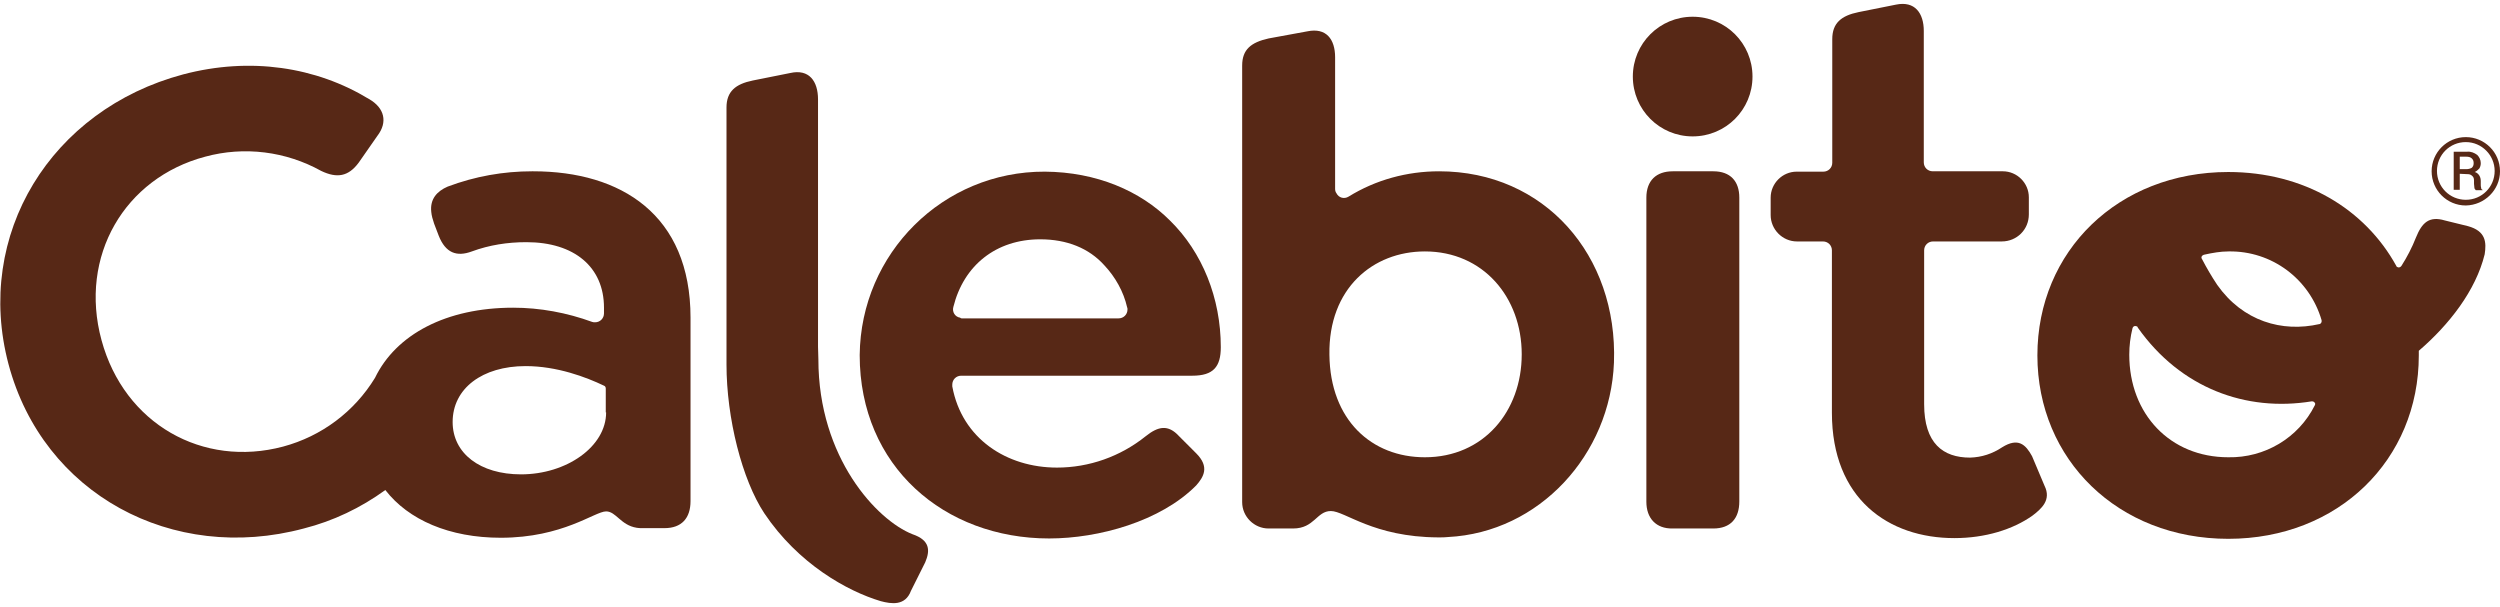
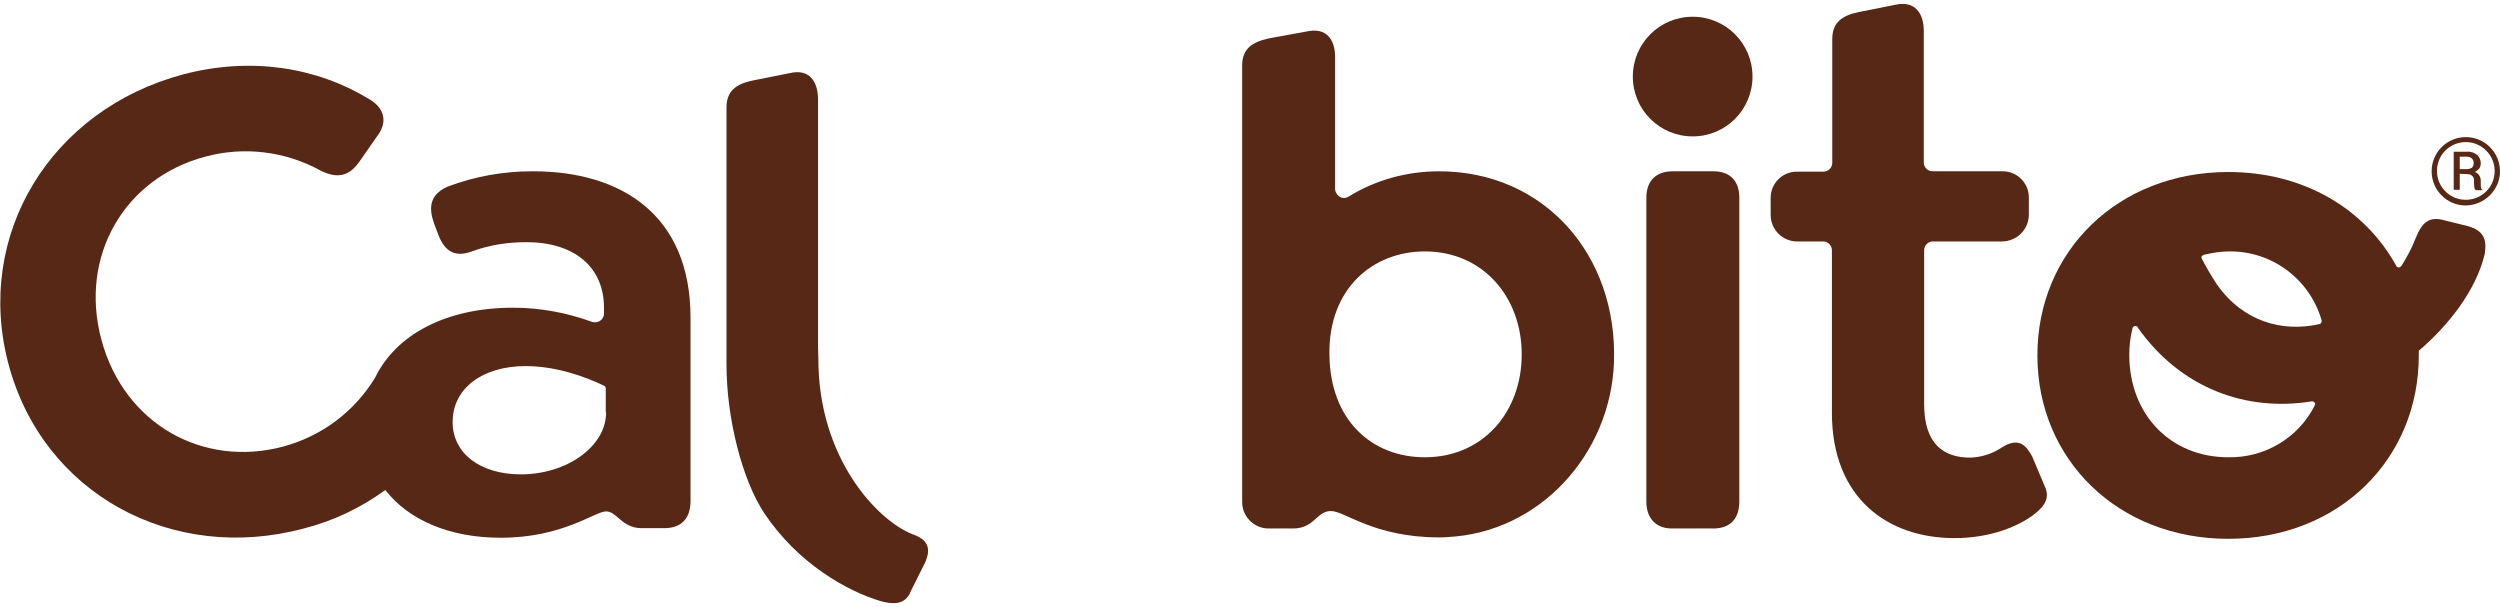
<svg xmlns="http://www.w3.org/2000/svg" version="1.1" id="Camada_1" x="0px" y="0px" viewBox="0 0 702 170.4" style="enable-background:new 0 0 702 170.4;" xml:space="preserve">
  <style type="text/css">
	.st0{fill:#572816;}
</style>
  <g id="Camada_2_1_">
    <g id="Layer_1">
-       <path class="st0" d="M296.8,131.3c9,0,17.8-3.1,24.9-8.8c3.5-2.8,6.3-3.4,9.4,0l4.8,4.8c3.8,3.8,2.1,6.6,0,9    c-10,10.1-27.4,14.9-41.3,14.9c-29.4,0-53.2-20.2-53.2-51.5c0.3-28.6,23.4-51.6,52-51.5c14.5,0.1,26.8,5.4,35.1,13.7    c9.1,8.9,14.3,21.8,14.3,35.6c0,5.5-2.1,8-8,8h-64.9c-1.4,0-2.5,1.1-2.5,2.5c0,0.1,0,0.4,0,0.5    C270.1,123.2,282.7,131.3,296.8,131.3 M270.1,89.4h44c1.4,0,2.5-1.1,2.5-2.5c0-0.3,0-0.4-0.1-0.6c-1-4.4-3.3-8.5-6.4-11.8    c-4.3-4.8-10.5-7.3-18-7.3c-12.4,0-21.5,7.3-24.4,19c-0.4,1.4,0.5,2.8,1.9,3C269.8,89.4,269.9,89.4,270.1,89.4" />
      <path class="st0" d="M458.5,21.5c0-9.3,7.5-16.8,16.8-16.8c9.3,0,16.8,7.5,16.8,16.8s-7.5,16.8-16.8,16.8    C466,38.3,458.5,30.8,458.5,21.5L458.5,21.5 M462.3,140.9V55.5c0-4.8,2.8-7.4,7.4-7.4h11.4c4.8,0,7.3,2.8,7.3,7.4v85.3    c0,4.8-2.5,7.6-7.3,7.6h-11.4C465,148.5,462.3,145.5,462.3,140.9" />
      <path class="st0" d="M570.7,144.8c-5.5,3.9-13.3,6.3-21.9,6.3c-18.5,0-34.4-11-34.4-35.2V70.3c0-1.4-1.1-2.5-2.5-2.5h-7.3    c-4.1,0-7.4-3.4-7.4-7.4l0,0v-4.9c0-4,3.3-7.3,7.3-7.3l0,0h7.5c1.4,0,2.5-1.1,2.5-2.5V11c0-4.5,2.5-6.6,7.4-7.6l10.5-2.1    c5.3-1.1,7.8,2.4,7.8,7.4v36.9c0,1.4,1.1,2.5,2.5,2.5h19.7c4,0,7.3,3.3,7.3,7.3l0,0v4.8c0,4.3-3.4,7.6-7.6,7.6h-19.3    c-1.4,0-2.5,1.1-2.5,2.5v43.2c0,11,5.3,15,12.9,15c3.3-0.1,6.3-1.1,9-2.9c4.5-2.8,6.6-0.8,8.4,2.5l3.5,8.3    C576.1,140.4,573.2,142.9,570.7,144.8" />
      <path class="st0" d="M693,63.5l-6.5-1.6c-4.4-1.3-6.4,0.6-8.1,4.8c-1.1,2.8-2.5,5.5-4.1,8c-0.3,0.4-0.8,0.5-1.1,0.3    c-0.1-0.1-0.3-0.1-0.3-0.3c-8.8-16-25.9-26.4-47.2-26.4c-30.9,0-53.6,22.2-53.6,51.5s22.7,51.5,53.6,51.5s53.5-22.2,53.5-51.5    c0-0.4,0-0.9,0-1.3c8.5-7.3,16-16.9,18.5-27.1C698.2,68.1,698.1,64.9,693,63.5 M651.9,89.9c0.1,0.5-0.1,0.9-0.5,1.1c0,0,0,0-0.1,0    c-10.5,2.4-21.5-0.8-28.7-11c-1.6-2.4-3-4.8-4.3-7.3c-0.3-0.4-0.1-0.9,0.4-1.1c0.1,0,0.1-0.1,0.3-0.1c2.3-0.5,4.5-0.9,6.8-0.9    C637.9,70.4,648.5,78.3,651.9,89.9 M625.7,128.4c-16.3,0-27.8-12.1-27.8-28.8c0-2.5,0.3-5,0.9-7.4c0.1-0.5,0.6-0.8,1-0.6    c0.3,0,0.4,0.1,0.5,0.4c12,17,30.4,23.7,48.8,20.7c0.5-0.1,0.9,0.3,1,0.6c0,0.1,0,0.4-0.1,0.5C645.4,123,635.9,128.6,625.7,128.4" />
      <path class="st0" d="M149.4,48.1c-8,0-16,1.4-23.7,4.3c-3,1.3-5,3.5-4.6,7.1c0.1,1.1,0.4,2.1,0.8,3.3l1.3,3.4c1.9,4.8,5,6,9.3,4.4    c4.9-1.8,10-2.6,15.3-2.6c13.5,0,21.8,7,21.8,18.4v1.6c0,1.4-1.1,2.5-2.5,2.5c-0.3,0-0.5,0-0.8-0.1c-7.1-2.6-14.7-4-22.2-4    c-18.8,0-32.9,7.5-38.8,19.7l0,0c-5.8,9.5-15,16.4-25.8,19.3c-22.5,6-44.6-6.3-51-29.9S35,50,57.6,44c11-3,22.7-1.5,32.6,4    c4.4,2.1,7.6,1.6,10.5-2.3l5.3-7.6c2.9-3.8,2-7.8-2.4-10.3c-14.8-9-33.3-11.9-52.2-6.9c-37.1,9.9-58.7,45-49,81.4s46,56,82.9,46.1    c8.3-2.1,16-5.8,22.9-10.8c6.5,8.4,18,13.4,32.4,13.4c17.5,0,26.4-7.4,29.6-7.4c2.8,0,4.1,3.9,8.6,4.6c0.5,0.1,1,0.1,1.5,0.1h6.3    c4.8,0,7.3-2.8,7.3-7.6V89.2c0-28.9-19.5-41.1-44.2-41.1 M170.2,115.8c0,9.6-11.1,17.4-23.9,17.4c-11.5,0-19.2-5.9-19.2-14.7    c0-9.4,8.3-15.7,20.5-15.7c8.8,0,17,3.1,22,5.5c0.3,0.1,0.5,0.4,0.5,0.8V115.8z" />
      <path class="st0" d="M453.2,101.8c1.1-30.1-19.5-53.7-49.1-53.7c-9,0-17.8,2.4-25.4,7.1c-1.3,0.8-2.8,0.3-3.4-0.9    c-0.3-0.4-0.4-0.8-0.4-1.3V16.1c0-5.1-2.5-8.4-7.8-7.3l-10.9,2c-4.9,1.1-7.4,3.1-7.4,7.6V141c0,4.1,3.4,7.4,7.4,7.4l0,0h6.5    c0.1,0,0.3,0,0.4,0l0,0c6,0,6.6-4.9,10.6-4.9s11.9,7.3,30.1,7.4h0.3c0.9,0,1.6,0,2.5-0.1C432.2,149.5,452.2,127.7,453.2,101.8     M400.1,128.4c-14.9,0-26.6-10.4-26.8-28.8C373,81,385.5,70.6,400.1,70.6c16.4,0,27.2,12.9,27.2,28.9S416.6,128.4,400.1,128.4" />
      <path class="st0" d="M256.2,150c-9.9-3.9-26.4-21.4-26.4-49.1c0-1.3-0.1-2.4-0.1-3.5V27.9c0-5.1-2.5-8.6-7.8-7.4l-10.5,2.1    c-4.9,1-7.4,3.1-7.4,7.6v72.1c0,15.2,4.4,32.4,10.6,41.8c9.5,14.2,23.3,21.9,32.7,24.7c3,0.8,6.9,1.4,8.5-2.9l4-8    C261.2,154.6,261.2,151.7,256.2,150" />
      <path class="st0" d="M692.4,57.7c-5.3,0-9.6-4.3-9.6-9.6s4.3-9.6,9.6-9.6c5.3,0,9.6,4.3,9.6,9.6l0,0    C702,53.3,697.7,57.6,692.4,57.7z M692.4,39.9c-4.5,0-8.1,3.6-8.1,8.1s3.6,8.1,8.1,8.1c4.5,0,8.1-3.6,8.1-8.1l0,0    C700.5,43.6,696.9,39.9,692.4,39.9z" />
      <path class="st0" d="M690.7,48.8v4.5H689V42.6h3.8c1-0.1,2,0.3,2.8,0.9c0.6,0.6,1,1.4,1,2.3c0,0.5-0.1,1-0.4,1.5    c-0.4,0.4-0.8,0.8-1.3,1c0.5,0.1,1,0.5,1.3,1c0.3,0.5,0.4,1,0.4,1.6v0.9c0,0.4,0,0.6,0.1,0.9c0,0.3,0.1,0.5,0.4,0.6v0.1h-1.9    c-0.3-0.3-0.4-0.5-0.4-0.8c0-0.4-0.1-0.6-0.1-1v-0.9c0-0.5-0.1-1-0.5-1.3c-0.4-0.4-0.8-0.5-1.3-0.5L690.7,48.8z M690.7,47.5h1.8    c0.5,0,1.1-0.1,1.6-0.4c0.4-0.4,0.5-0.8,0.5-1.3s-0.1-0.9-0.5-1.3c-0.4-0.4-1-0.5-1.5-0.5h-1.9V47.5z" />
    </g>
  </g>
</svg>